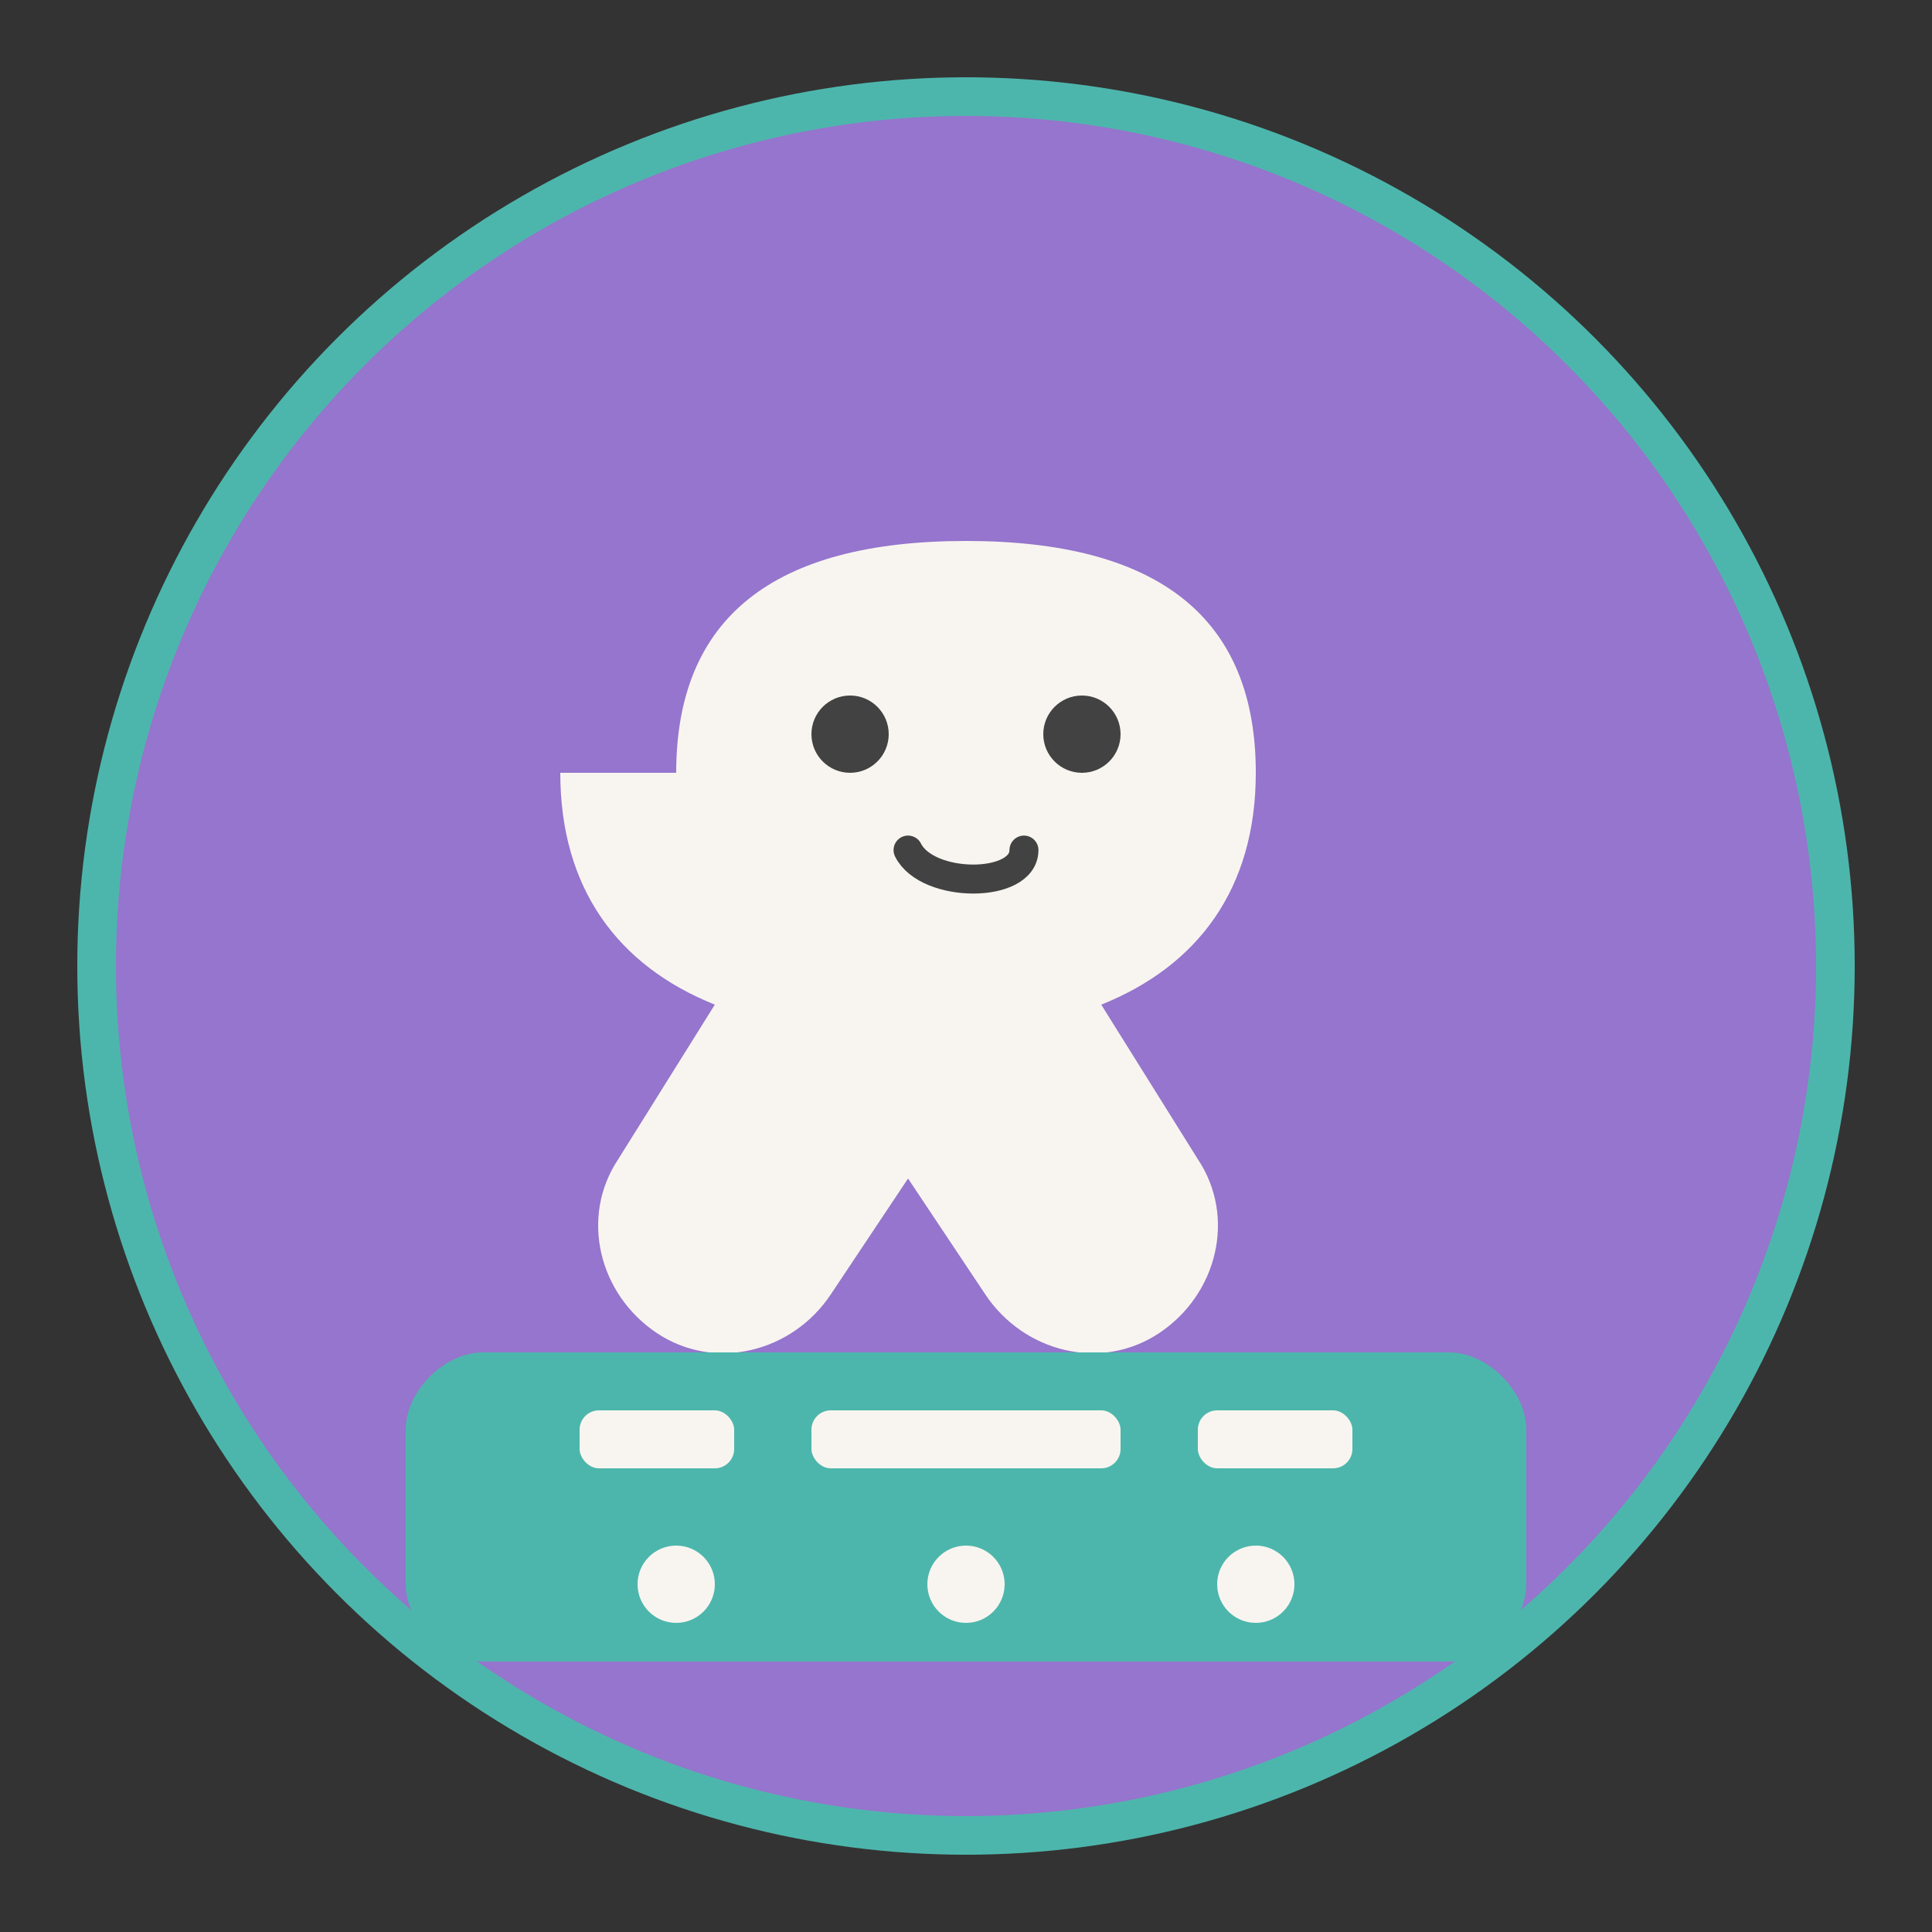
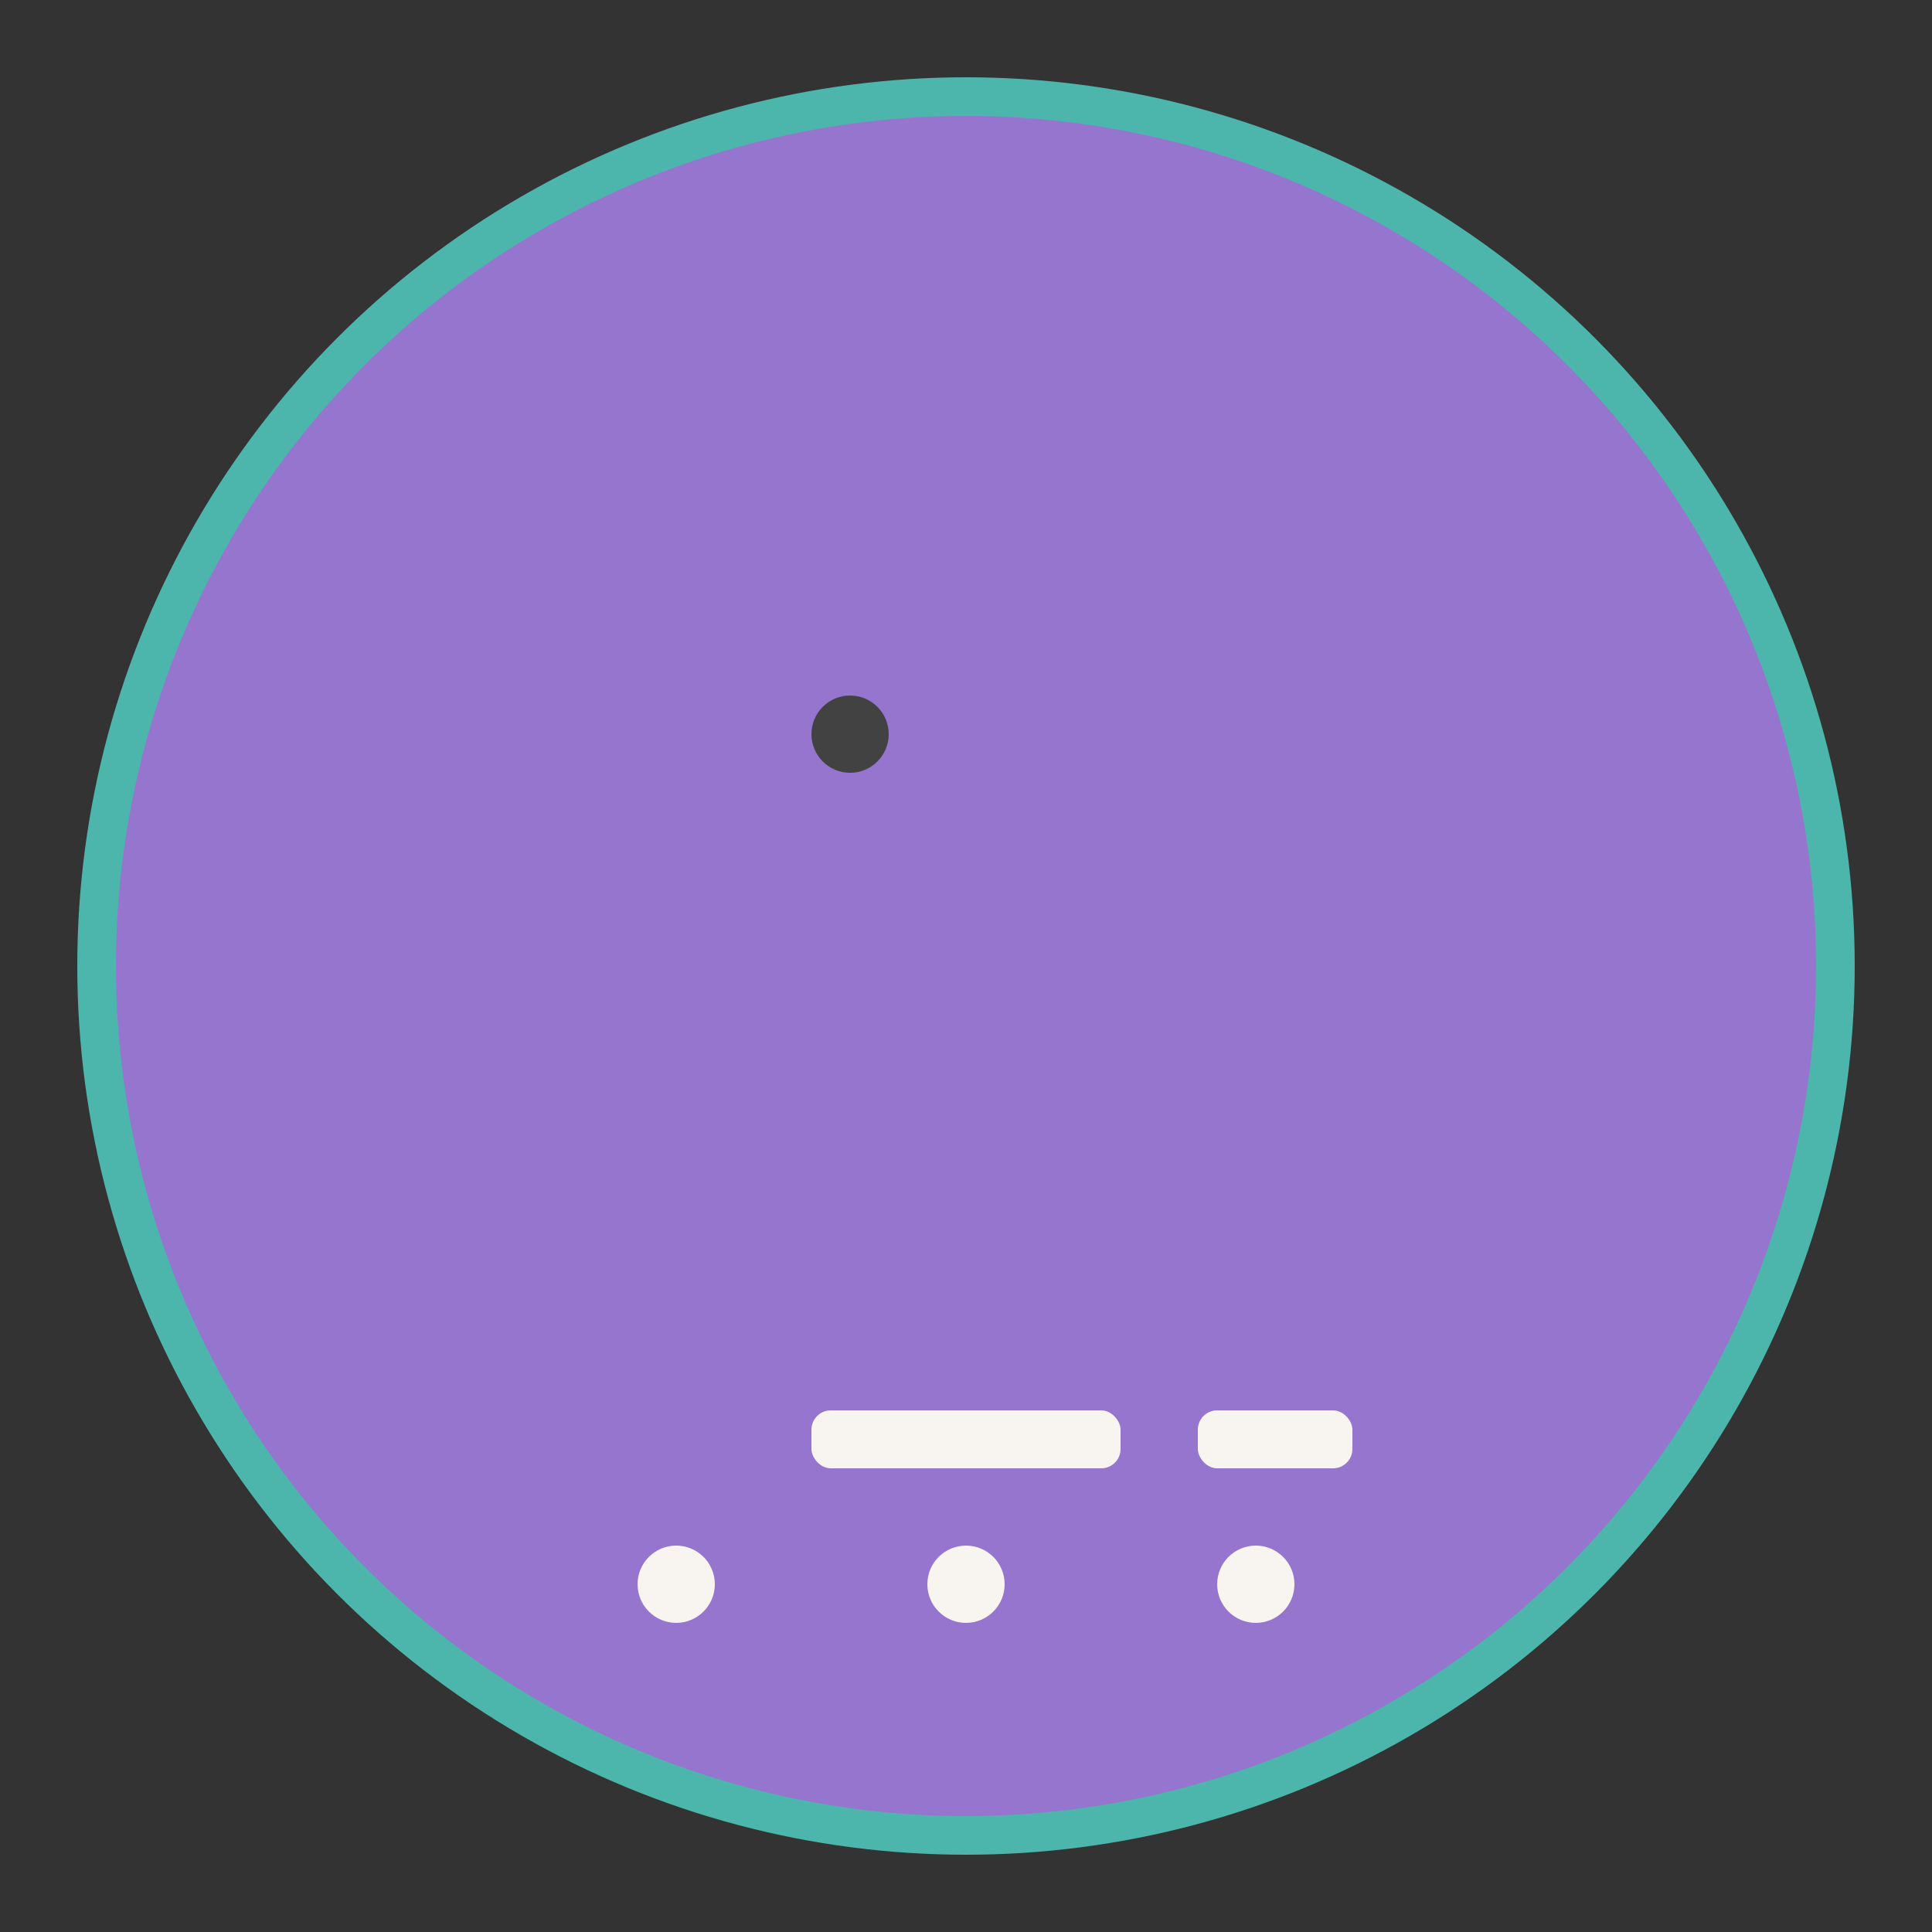
<svg xmlns="http://www.w3.org/2000/svg" viewBox="0 0 100 100" fill="none">
  <rect x="0" y="0" width="100" height="100" fill="#333333" stroke="none" />
  <circle cx="50" cy="50" r="45" fill="#9575CD" stroke="#4DB6AC" stroke-width="2" />
-   <path d="M35 40c0-8 5-12 15-12s15 4 15 12c0 6-3 10-8 12l5 8c2 3 1 7-2 9s-7 1-9-2l-4-6-4 6c-2 3-6 4-9 2s-4-6-2-9l5-8c-5-2-8-6-8-12z" fill="#F8F5F0" />
  <circle cx="44" cy="38" r="2" fill="#424242" />
-   <circle cx="56" cy="38" r="2" fill="#424242" />
-   <path d="M47 44c1 2 6 2 6 0" stroke="#424242" stroke-width="1.5" stroke-linecap="round" />
-   <path d="M25 70h50c2 0 4 2 4 4v8c0 2-2 4-4 4H25c-2 0-4-2-4-4v-8c0-2 2-4 4-4z" fill="#4DB6AC" />
-   <rect x="30" y="73" width="8" height="3" fill="#F8F5F0" rx="1" />
  <rect x="42" y="73" width="16" height="3" fill="#F8F5F0" rx="1" />
  <rect x="62" y="73" width="8" height="3" fill="#F8F5F0" rx="1" />
  <circle cx="35" cy="82" r="2" fill="#F8F5F0" />
  <circle cx="50" cy="82" r="2" fill="#F8F5F0" />
  <circle cx="65" cy="82" r="2" fill="#F8F5F0" />
</svg>